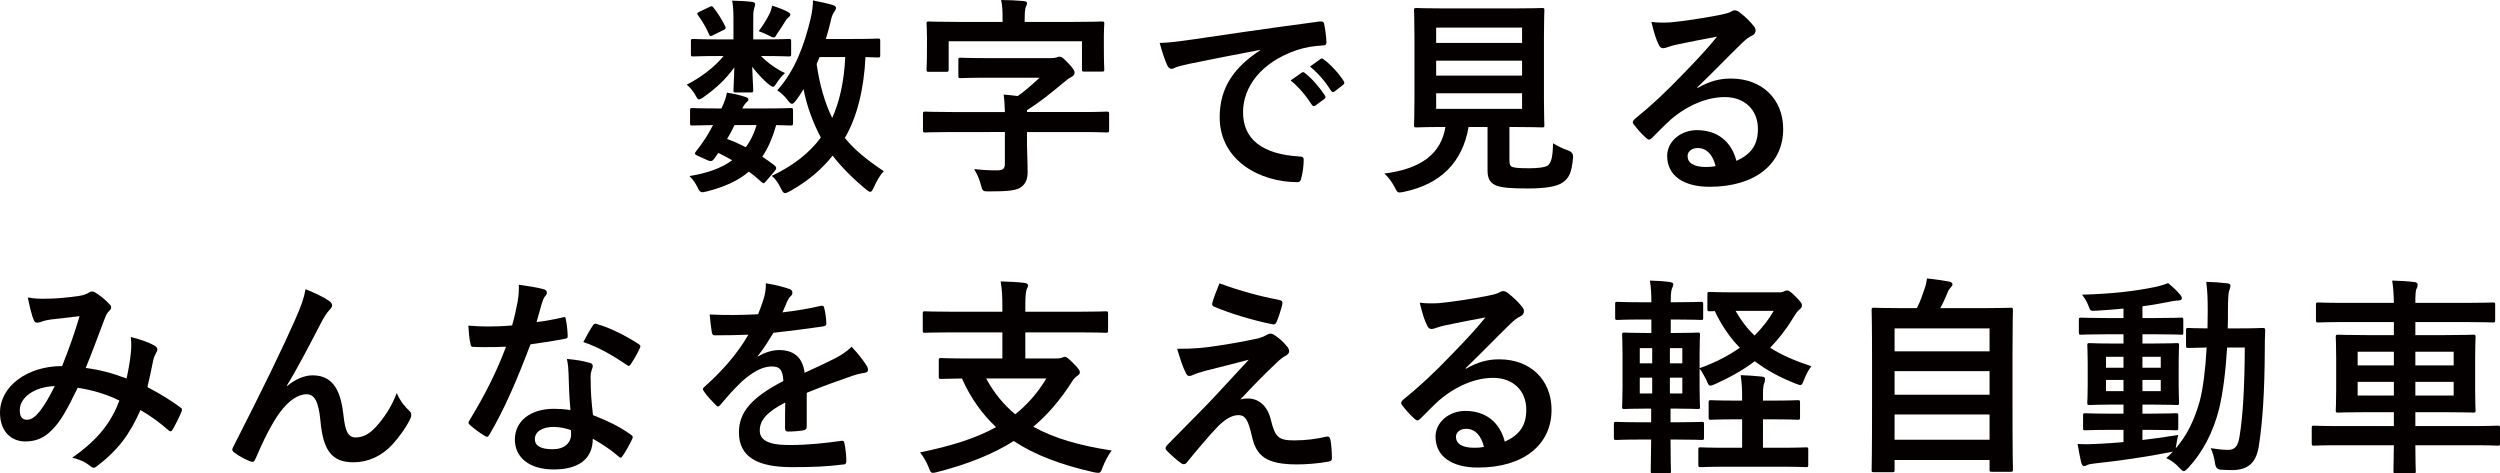
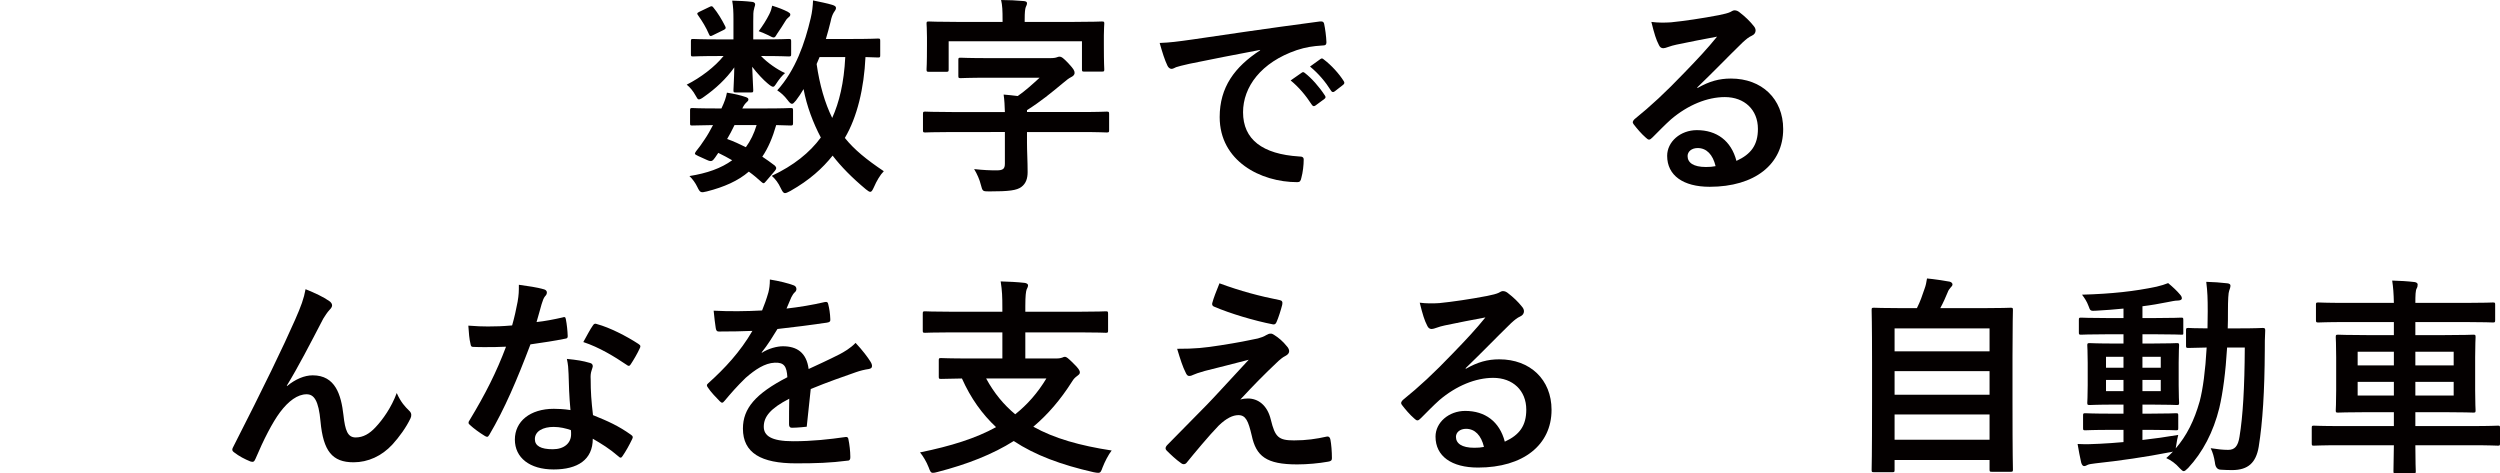
<svg xmlns="http://www.w3.org/2000/svg" height="47.59mm" viewBox="0 0 712.32 134.9" width="251.29mm">
  <g fill="#040000">
    <path d="m217.26 11.22c5.28 0 7.08-.12 7.44-.12.66 0 .72.06.72.72v3.6c0 .6-.06.66-.72.66-.36 0-2.16-.12-7.44-.12h-.42c1.8 1.92 4.68 3.9 6.84 4.86-.78.66-1.62 1.62-2.7 3.3-.24.36-.42.6-.72.6s-.78-.3-1.62-1.02c-1.02-.84-2.88-2.76-4.32-4.68.12 3.6.3 5.88.3 6.66 0 .6-.06.66-.66.66h-4.32c-.6 0-.66-.06-.66-.66 0-.78.18-2.88.24-6.48-2.34 3.3-5.34 6.06-8.58 8.34-.72.54-1.2.78-1.5.78-.36 0-.54-.36-.9-1.02-.78-1.44-1.68-2.46-2.58-3.18 3.96-1.98 8.04-5.1 10.5-8.16h-1.26c-5.28 0-7.08.12-7.44.12-.54 0-.6-.06-.6-.66v-3.6c0-.66.06-.72.6-.72.36 0 2.16.12 7.44.12h4.08v-5.82c0-1.92-.06-3.54-.36-5.22 2.16.06 3.72.12 5.76.36.54.06.78.42.78.66 0 .48-.24.84-.3 1.32-.24.72-.24 1.62-.24 3.6v5.1zm1.08 40.32c-.36.48-.6.66-.78.66s-.3-.12-.54-.3c-1.2-1.08-2.4-2.1-3.66-3-3.06 2.64-7.02 4.38-11.94 5.64-1.74.42-1.92.42-2.76-1.32-.48-1.02-1.32-2.22-2.22-3.06 4.98-.78 9.06-2.22 12.18-4.5-1.26-.72-2.58-1.44-3.96-2.1l-.9 1.32c-.72.96-.96 1.32-2.28.72l-2.52-1.14c-.66-.3-.96-.48-.96-.72 0-.12.12-.3.3-.6.84-1.02 1.62-2.1 2.52-3.48.78-1.14 1.56-2.52 2.34-4.02-4.02.06-5.64.12-5.94.12-.54 0-.6-.06-.6-.66v-3.66c0-.6.12-.66.6-.66.3 0 1.62.12 7.5.12h.84c.9-1.92 1.32-3.12 1.56-4.5 2.28.36 3.78.72 5.4 1.26.48.18.72.36.72.66 0 .36-.18.54-.54.84-.48.48-.72.78-1.2 1.74h6.24c5.34 0 7.14-.12 7.5-.12.66 0 .72.06.72.66v3.66c0 .6-.12.66-.72.66-.3 0-1.44-.06-4.08-.12-1.02 3.54-2.28 6.54-3.96 9 1.2.78 2.34 1.62 3.54 2.52.24.24.42.48.42.72s-.12.48-.36.78zm-16.2-49.56c.6-.3.78-.3 1.14.18 1.2 1.44 2.4 3.42 3.36 5.34.24.48.18.72-.42 1.02l-3.06 1.5c-.66.36-.9.36-1.14-.24-.84-1.98-1.92-3.72-3.06-5.34-.42-.54-.42-.72.3-1.08zm7.14 33.66c-.72 1.5-1.44 2.88-2.1 3.96 1.86.66 3.66 1.5 5.34 2.34 1.32-1.8 2.34-3.9 3.06-6.3zm9.9-31.56c.48-.96.66-1.62.84-2.46 1.92.6 3.12 1.08 4.44 1.74.42.24.72.48.72.72 0 .42-.12.54-.48.84-.3.24-.66.6-.96 1.14-.6.96-1.44 2.34-2.34 3.6-.42.72-.6 1.02-.96 1.02-.3 0-.78-.24-1.56-.66-.9-.42-1.86-.84-2.7-1.14 1.2-1.62 2.22-3.24 3-4.8zm31.62 11.64c0 .6-.06.66-.66.66-.24 0-1.26-.06-3.54-.12-.42 8.88-2.34 17.04-5.88 23.04 2.7 3.36 6.18 6.18 11.1 9.48-1.02 1.02-2.04 2.76-2.82 4.56-.42.9-.66 1.32-1.02 1.32-.3 0-.66-.24-1.26-.72-3.96-3.3-7.08-6.48-9.48-9.6-2.88 3.6-6.54 6.96-12.06 10.08-.72.36-1.14.6-1.5.6-.48 0-.72-.42-1.2-1.38-.72-1.56-1.56-2.64-2.58-3.54 6.24-2.94 10.8-6.6 13.98-10.92-2.16-4.08-4.02-8.94-4.92-13.8-.66 1.14-1.38 2.22-2.16 3.24-.54.66-.84.96-1.14.96-.36 0-.72-.36-1.26-1.08-.96-1.26-1.92-2.1-2.94-2.76 5.22-5.76 7.86-13.44 9.54-20.58.42-1.74.6-3.48.66-5.04 1.68.36 4.14.84 5.46 1.26.78.24 1.08.48 1.08.9s-.3.78-.66 1.32c-.3.54-.6 1.14-.9 2.64-.36 1.56-.84 3.18-1.32 4.86h7.74c5.04 0 6.72-.12 7.08-.12.6 0 .66.06.66.66v4.08zm-17.28.54-.84 1.98c.84 5.88 2.34 11.1 4.44 15.36 1.98-4.38 3.36-9.96 3.72-17.34z" />
    <path d="m271.2 37.62c-5.34 0-7.2.12-7.56.12-.6 0-.66-.06-.66-.66v-4.56c0-.66.06-.72.66-.72.36 0 2.22.12 7.56.12h15.12c-.06-1.8-.12-3.36-.36-4.98 1.32.12 2.7.24 4.02.42 2.16-1.5 4.08-3.24 6.24-5.22h-14.58c-5.64 0-7.56.12-7.92.12-.6 0-.66-.06-.66-.66v-4.5c0-.6.06-.66.66-.66.36 0 2.28.12 7.92.12h17.64c.96 0 1.56-.12 1.86-.24s.48-.18.78-.18c.54 0 1.02.36 2.46 1.86 1.56 1.68 1.8 2.16 1.8 2.76s-.48.96-.96 1.2c-.72.36-1.32.84-2.46 1.8-3.18 2.64-6.3 5.22-10.14 7.62v.54h15.18c5.34 0 7.14-.12 7.5-.12.66 0 .72.06.72.72v4.56c0 .6-.06.66-.72.66-.36 0-2.16-.12-7.5-.12h-15.18v3.06c0 2.64.18 5.1.18 8.34 0 1.74-.42 3.24-1.8 4.26-1.32.96-3.42 1.26-9.18 1.26-1.86 0-1.86-.06-2.34-1.86-.36-1.5-1.08-3.12-1.92-4.5 2.88.3 4.38.36 6.42.36 1.8 0 2.34-.42 2.34-1.92v-9zm34.8-31.38c5.58 0 7.56-.12 7.92-.12.66 0 .72.06.72.6 0 .36-.12 1.5-.12 3.36v2.76c0 5.52.12 6.54.12 6.9 0 .6-.06.66-.72.66h-4.98c-.6 0-.66-.06-.66-.66v-7.98h-37.98v7.98c0 .66-.06.72-.72.72h-4.86c-.66 0-.72-.06-.72-.72 0-.36.12-1.32.12-6.9v-2.22c0-2.4-.12-3.48-.12-3.9 0-.54.06-.6.72-.6.36 0 2.34.12 7.92.12h13.02v-.54c0-2.64-.06-4.2-.42-5.7 2.22 0 4.38.12 6.48.3.6.06.9.24.9.6 0 .42-.18.72-.36 1.14-.18.54-.3 1.32-.3 3.6v.6z" />
    <path d="m359.04 14.22c-7.32 1.38-13.74 2.64-20.16 3.96-2.28.54-2.88.66-3.78.96-.42.18-.84.48-1.32.48-.42 0-.9-.36-1.14-.9-.78-1.62-1.44-3.72-2.22-6.48 3.06-.12 4.86-.36 9.54-1.02 7.38-1.08 20.58-3.06 36.06-5.1.9-.12 1.2.24 1.26.66.3 1.38.6 3.6.66 5.28 0 .72-.36.9-1.14.9-2.82.18-4.74.48-7.32 1.32-10.2 3.48-15.3 10.5-15.3 17.7 0 7.74 5.52 11.94 15.96 12.6.96 0 1.32.24 1.32.9 0 1.56-.24 3.66-.66 5.16-.18.9-.42 1.26-1.14 1.26-10.56 0-22.14-6.06-22.14-18.54 0-8.52 4.26-14.28 11.52-19.02zm11.88 6.48c.3-.24.54-.18.9.12 1.86 1.44 4.02 3.84 5.7 6.42.24.36.24.66-.18.96l-2.52 1.86c-.42.3-.72.24-1.02-.18-1.8-2.76-3.72-5.04-6.06-6.96zm5.34-3.9c.36-.24.54-.18.9.12 2.22 1.68 4.38 4.08 5.7 6.18.24.36.3.72-.18 1.08l-2.4 1.86c-.48.36-.78.18-1.02-.18-1.62-2.58-3.54-4.86-6-6.9z" />
-     <path d="m430.08 45.66c0 1.38.3 1.8 1.08 1.98.78.24 2.34.3 4.68.3 2.16 0 4.44-.24 5.16-.78.96-.72 1.44-2.34 1.5-6.36 1.2.78 2.82 1.56 4.38 2.1q1.5.54 1.32 2.04c-.36 4.2-1.14 5.76-2.82 6.96-1.68 1.32-5.4 1.8-10.02 1.8s-7.32-.18-9.06-.84c-1.38-.6-2.46-1.56-2.46-4.26v-12.42h-5.4c-1.74 10.14-8.04 16.32-18.42 18.48-.6.12-.96.18-1.26.18-.6 0-.78-.3-1.38-1.5-.78-1.5-1.8-2.88-2.94-3.9 10.62-1.32 16.2-5.76 17.4-13.26h-.12c-5.82 0-7.74.12-8.1.12-.66 0-.72-.06-.72-.66 0-.42.12-2.64.12-7.32v-17.94c0-4.8-.12-7.02-.12-7.44 0-.6.06-.66.72-.66.36 0 2.4.12 8.22.12h19.32c5.76 0 7.8-.12 8.22-.12.6 0 .66.06.66.66 0 .42-.12 2.64-.12 7.44v17.94c0 4.68.12 6.96.12 7.32 0 .6-.06.66-.66.66-.42 0-2.46-.12-8.22-.12h-1.08zm-20.88-37.8v4.38h24.48v-4.38zm24.48 13.68v-4.26h-24.48v4.26zm0 5.04h-24.48v4.44h24.48z" />
    <path d="m483.66 25.08c3.36-1.92 6.18-2.7 9.54-2.7 8.76 0 14.88 5.76 14.88 14.4 0 10.02-8.1 16.44-20.94 16.44-7.56 0-12.12-3.24-12.12-8.82 0-4.02 3.78-7.32 8.46-7.32 5.64 0 9.78 3 11.28 8.76 4.2-1.92 6.12-4.56 6.12-9.12 0-5.46-3.84-9.06-9.42-9.06-4.98 0-10.5 2.22-15.36 6.36-1.74 1.56-3.42 3.3-5.22 5.1-.42.42-.72.66-1.02.66-.24 0-.54-.18-.9-.54-1.26-1.08-2.58-2.64-3.54-3.9-.36-.48-.18-.9.3-1.38 4.68-3.78 8.82-7.62 14.22-13.26 3.72-3.84 6.54-6.84 9.3-10.26-3.6.66-7.86 1.5-11.58 2.28-.78.18-1.56.36-2.52.72-.3.12-.9.3-1.2.3-.6 0-1.02-.3-1.32-1.02-.72-1.38-1.26-3.06-2.1-6.48 1.8.24 3.78.24 5.58.12 3.66-.36 8.94-1.14 13.62-2.04 1.5-.3 2.7-.6 3.3-.9.3-.18.84-.48 1.14-.48.6 0 .96.18 1.38.48 1.8 1.38 3 2.58 4.02 3.84.48.54.66.96.66 1.44 0 .6-.36 1.14-1.02 1.44-1.02.48-1.5.9-2.64 1.92-4.38 4.26-8.4 8.46-12.96 12.84zm.06 17.1c-1.74 0-2.88 1.02-2.88 2.28 0 1.86 1.62 3.12 5.22 3.12 1.08 0 1.86-.06 2.76-.24-.78-3.3-2.58-5.16-5.1-5.16z" />
-     <path d="m37.32 100.1c.12-1.32.12-2.46-.06-4.08 3.12.78 5.52 1.68 6.96 2.58.54.3.84 1.08.42 1.62-.36.78-.78 1.44-.96 2.34-.48 2.52-1.08 5.16-1.68 7.74 3.42 1.74 7.14 4.08 9.36 5.76.6.36.54.66.36 1.26-.6 1.44-1.86 3.96-2.58 5.16-.18.3-.36.42-.54.42-.24 0-.48-.18-.72-.42-2.64-2.28-5.04-4.02-7.86-5.64-3.06 6.9-6.3 11.28-12.12 15.78-.54.42-.84.66-1.2.66-.24 0-.48-.12-.9-.42-1.62-1.32-3.12-1.92-5.22-2.46 7.5-5.22 11.16-10.2 13.44-16.26-3.3-1.68-7.56-3-11.88-3.66-3.18 6.6-4.92 9.6-7.32 12-2.22 2.34-4.62 3.3-7.68 3.3-3.48 0-7.14-2.4-7.14-8.22 0-7.44 7.68-13.26 17.7-13.26 1.98-4.98 3.48-9.18 4.98-14.22-3.3.36-6.3.72-8.28.96-.84.12-1.74.3-2.7.66-.3.12-.72.24-1.08.24-.48 0-.78-.24-.96-.66-.54-1.2-1.14-3.54-1.74-6.54 1.8.36 3.48.42 5.28.36 2.88 0 5.88-.3 9.3-.78 1.5-.24 2.16-.54 2.94-1.02.24-.18.54-.24.78-.24.3 0 .6.06.84.24 1.5.9 2.94 2.1 4.08 3.3.36.36.54.66.54 1.02s-.24.66-.6 1.02c-.9.84-1.14 1.98-1.62 3.12-1.56 4.08-3.24 8.76-5.04 13.08 3.78.48 7.32 1.38 11.64 3 .6-2.76 1.02-5.04 1.26-7.74zm-31.68 16.74c0 1.92.66 2.76 2.1 2.76 1.14 0 2.28-.78 3.48-2.28 1.38-1.74 2.82-4.14 4.38-7.32-6.12.24-9.96 3.42-9.96 6.84z" />
    <path d="m81.78 110c2.4-1.98 4.98-3.06 7.32-3.06 6.48 0 8.1 5.58 8.76 11.34.48 4.38 1.2 6.36 3.48 6.36 2.16 0 3.96-1.08 5.64-2.88 2.1-2.22 4.56-5.7 6.06-9.78 1.2 2.7 2.4 3.9 3.48 4.98.48.42.66.84.66 1.26 0 .36-.06.66-.24 1.02-1.2 2.52-3.18 5.28-5.16 7.44-3 3.24-6.9 5.04-11.04 5.04-6.06 0-8.64-3.18-9.42-11.64-.54-6-1.86-7.74-3.96-7.74-2.58 0-5.16 1.92-7.56 5.1-2.16 2.88-4.68 7.8-7.02 13.32-.36.84-.66.96-1.44.72-1.62-.66-3.24-1.5-4.62-2.58-.36-.24-.54-.54-.54-.78s.12-.54.3-.84c8.76-17.16 14.28-28.62 17.58-36.12 1.74-3.96 2.52-6.06 3-8.76 2.82 1.14 5.1 2.22 6.72 3.36.54.36.84.78.84 1.26 0 .36-.24.78-.66 1.2-.72.78-1.32 1.68-1.86 2.58-3.84 7.38-7.08 13.68-10.38 19.08z" />
    <path d="m160.32 90.44c.54-.18.78-.18.9.48.3 1.5.48 3.3.54 4.86 0 .54-.24.66-.72.72-3.24.66-6.18 1.08-9.9 1.62-3.84 10.14-7.38 18.42-11.7 25.74-.24.42-.42.6-.66.6-.18 0-.42-.12-.72-.3-1.38-.84-3.12-2.1-4.14-3.06-.3-.24-.42-.42-.42-.66 0-.18.06-.42.3-.72 4.5-7.44 7.68-13.74 10.38-20.94-2.28.12-4.14.12-6 .12-1.32 0-1.8 0-3.3-.06-.6 0-.72-.18-.84-.96-.3-1.14-.48-3.12-.6-5.1 2.46.18 3.84.24 5.58.24 2.34 0 4.14-.06 6.9-.3.72-2.52 1.14-4.56 1.56-6.72.36-2.1.36-3 .36-4.86 2.58.36 5.16.72 7.02 1.26.6.12.96.48.96.9 0 .48-.18.78-.54 1.14-.36.48-.6 1.02-.96 2.22-.42 1.44-.9 3.3-1.44 5.1 2.34-.24 5.1-.78 7.44-1.32zm1.68 16.08c-.06-1.62-.12-2.58-.48-4.26 2.94.3 4.5.54 6.54 1.14.54.12.84.42.84.96 0 .12-.12.54-.36 1.26s-.3 1.44-.24 2.46c0 3.54.18 6.12.66 10.2 4.32 1.74 7.26 3.06 10.8 5.58.6.42.66.66.36 1.26-.9 1.86-1.74 3.36-2.76 4.86-.18.3-.36.42-.54.42s-.36-.12-.6-.36c-2.64-2.28-4.86-3.6-7.32-5.04 0 6-4.32 8.76-11.16 8.76s-11.04-3.36-11.04-8.52 4.32-8.76 11.1-8.76c1.14 0 2.82.06 4.74.36-.36-3.84-.48-7.5-.54-10.32zm-4.26 15.12c-3 0-5.34 1.2-5.34 3.48 0 1.92 1.68 2.88 5.1 2.88 3.24 0 5.22-1.74 5.22-4.26 0-.54 0-.84-.06-1.2-1.44-.48-3.06-.9-4.92-.9zm11.16-28.86c.36-.6.66-.66 1.26-.42 3.54.96 8.28 3.36 11.76 5.64.36.24.54.42.54.66 0 .18-.06.42-.24.72-.6 1.32-1.68 3.18-2.52 4.44-.18.3-.36.42-.54.42s-.3-.06-.54-.24c-3.54-2.4-7.86-5.04-12.42-6.54 1.02-1.8 1.92-3.6 2.7-4.68z" />
-     <path d="m229.86 121.58c0 .66-.36.96-1.14 1.08s-2.58.3-4.26.3c-.54 0-.78-.36-.78-.96 0-2.16 0-5.16.06-7.32-5.34 2.76-7.26 5.1-7.26 7.98 0 2.52 2.04 4.14 8.34 4.14 5.52 0 10.32-.54 14.94-1.2.54-.06.78.12.84.66.3 1.38.54 3.48.54 4.92.06.72-.18 1.14-.66 1.14-5.16.66-9.06.78-14.88.78-9.84 0-15.06-2.94-15.06-9.9 0-5.76 3.6-9.96 12.66-14.64-.18-3.06-.9-4.26-3.6-4.14-2.82.12-5.52 1.92-8.28 4.32-2.58 2.52-4.08 4.26-6 6.54-.3.36-.48.54-.72.54-.18 0-.42-.18-.66-.42-.84-.84-2.64-2.7-3.42-3.96-.18-.24-.24-.42-.24-.54 0-.24.12-.42.42-.66 4.62-4.14 9.06-8.88 12.54-14.88-2.82.12-6.06.18-9.6.18-.54 0-.72-.3-.84-.96-.18-.96-.42-3.18-.6-4.98 4.56.24 9.24.18 13.8-.06.66-1.62 1.2-3.06 1.8-5.16.24-1.02.42-2.04.42-3.66 2.64.42 5.28 1.08 6.84 1.68.48.18.72.6.72 1.02 0 .3-.12.66-.42.9-.36.3-.72.84-1.02 1.44-.36.84-.66 1.62-1.38 3.24 3.66-.42 7.32-1.02 10.92-1.86.66-.12.84.06.96.6.3 1.2.54 2.58.6 4.32.06.6-.18.84-1.02.96-4.5.66-9.66 1.32-14.04 1.8-1.38 2.22-2.7 4.44-4.5 6.66l.06.12c1.92-1.26 4.38-1.86 6-1.86 3.96 0 6.72 1.8 7.32 6.48 2.34-1.08 5.76-2.64 8.82-4.2 1.14-.6 3.06-1.68 4.56-3.24 1.98 2.1 3.54 4.2 4.2 5.28.36.54.48.96.48 1.32 0 .48-.3.72-.9.84-1.26.18-2.46.48-3.66.9-3.9 1.38-7.8 2.7-12.9 4.8z" />
+     <path d="m229.86 121.58s-2.58.3-4.26.3c-.54 0-.78-.36-.78-.96 0-2.16 0-5.16.06-7.32-5.34 2.76-7.26 5.1-7.26 7.98 0 2.52 2.04 4.14 8.34 4.14 5.52 0 10.32-.54 14.94-1.2.54-.06.78.12.84.66.3 1.38.54 3.48.54 4.92.06.72-.18 1.14-.66 1.14-5.16.66-9.06.78-14.88.78-9.84 0-15.06-2.94-15.06-9.9 0-5.76 3.6-9.96 12.66-14.64-.18-3.06-.9-4.26-3.6-4.14-2.82.12-5.52 1.92-8.28 4.32-2.58 2.52-4.08 4.26-6 6.54-.3.36-.48.54-.72.54-.18 0-.42-.18-.66-.42-.84-.84-2.64-2.7-3.42-3.96-.18-.24-.24-.42-.24-.54 0-.24.12-.42.42-.66 4.62-4.14 9.06-8.88 12.54-14.88-2.82.12-6.06.18-9.6.18-.54 0-.72-.3-.84-.96-.18-.96-.42-3.18-.6-4.98 4.56.24 9.24.18 13.8-.06.66-1.62 1.2-3.06 1.8-5.16.24-1.02.42-2.04.42-3.66 2.64.42 5.28 1.08 6.84 1.68.48.18.72.6.72 1.02 0 .3-.12.66-.42.9-.36.3-.72.84-1.02 1.44-.36.84-.66 1.62-1.38 3.24 3.66-.42 7.32-1.02 10.92-1.86.66-.12.84.06.96.6.3 1.2.54 2.58.6 4.32.06.6-.18.84-1.02.96-4.5.66-9.66 1.32-14.04 1.8-1.38 2.22-2.7 4.44-4.5 6.66l.06.12c1.92-1.26 4.38-1.86 6-1.86 3.96 0 6.72 1.8 7.32 6.48 2.34-1.08 5.76-2.64 8.82-4.2 1.14-.6 3.06-1.68 4.56-3.24 1.98 2.1 3.54 4.2 4.2 5.28.36.54.48.96.48 1.32 0 .48-.3.72-.9.84-1.26.18-2.46.48-3.66.9-3.9 1.38-7.8 2.7-12.9 4.8z" />
    <path d="m271.2 94.7c-5.4 0-7.26.12-7.62.12-.6 0-.66-.06-.66-.66v-4.74c0-.66.06-.72.66-.72.36 0 2.22.12 7.62.12h14.4v-.96c0-3.42-.06-4.92-.48-7.68 2.16.06 4.74.18 6.84.42.54.06.96.36.96.66 0 .48-.24.84-.42 1.26-.18.6-.36 1.62-.36 4.74v1.56h15.3c5.4 0 7.26-.12 7.62-.12.6 0 .66.06.66.72v4.74c0 .6-.06.66-.66.66-.36 0-2.22-.12-7.62-.12h-15.3v7.44h8.76c.9 0 1.44-.12 1.74-.24.24-.12.54-.24.78-.24.42 0 .9.36 2.4 1.86 1.38 1.32 1.86 2.04 1.86 2.58 0 .48-.3.66-.84 1.08s-.9.72-1.44 1.62c-3.24 5.1-6.84 9.3-10.98 12.78 6 3.36 13.32 5.4 22.32 6.78-.96 1.26-1.92 3.12-2.58 4.8-.42 1.2-.6 1.56-1.26 1.56-.3 0-.72-.06-1.32-.18-9.24-2.1-16.68-4.86-22.74-8.88-6 3.78-13.14 6.6-21.72 8.82-.6.18-1.02.24-1.32.24-.6 0-.78-.42-1.2-1.56-.66-1.68-1.62-3.24-2.46-4.26 8.82-1.8 15.9-4.02 21.66-7.2-3.96-3.72-7.2-8.22-9.72-13.86-4.08.06-5.64.12-5.94.12-.6 0-.66-.06-.66-.66v-4.62c0-.6.06-.66.66-.66.36 0 2.34.12 8.16.12h9.3v-7.44zm9.78 13.14c2.28 4.2 5.04 7.5 8.28 10.2 3.48-2.76 6.42-6.12 8.88-10.2z" />
    <path d="m347.94 98.36c4.62-.72 7.98-1.38 10.44-1.92 1.02-.3 1.62-.48 2.4-.96.54-.3.78-.42 1.32-.42.36 0 .54.12 1.02.42 1.08.66 2.46 1.8 3.54 3.18.42.42.66 1.02.66 1.38 0 .54-.36 1.02-1.08 1.38-.84.42-1.26.84-1.92 1.38-4.44 4.2-6.9 6.72-10.92 11.04.78-.24 1.56-.3 2.16-.3 2.82 0 5.52 1.8 6.54 6.06 1.2 4.92 2.16 5.88 6.6 5.88 3.54 0 6.36-.42 9.3-1.08.66-.12.96.24 1.08.9.24 1.26.42 3.3.42 5.28 0 .6-.3.84-1.08.96-2.64.48-5.94.78-8.82.78-8.82 0-11.7-2.34-12.96-8.28-.96-4.08-1.68-5.76-3.78-5.76-1.56 0-3.42.84-5.64 3-2.7 2.76-7.08 8.04-9.12 10.56-.18.24-.48.42-.84.42-.18 0-.42-.06-.66-.24-1.56-1.08-3.12-2.58-4.2-3.66-.18-.18-.3-.42-.3-.6 0-.3.18-.66.48-.96 3.84-3.9 7.5-7.62 11.34-11.52 2.34-2.4 5.46-5.88 11.88-12.78-4.5 1.2-8.52 2.16-12.48 3.18-1.86.54-2.76.84-3.24 1.08s-.84.36-1.26.36-.72-.3-1.02-1.02c-.78-1.5-1.5-3.72-2.4-6.72 5.16 0 7.56-.24 12.54-1.02zm16.74-12.84c.6.12.84.48.66 1.32-.36 1.44-1.08 3.72-1.62 4.92-.18.48-.54.78-1.02.66-5.28-1.02-12.3-3.12-16.74-5.04-.36-.12-.72-.42-.54-1.08.36-1.38 1.14-3.36 2.04-5.58 6 2.22 11.46 3.66 17.22 4.8z" />
    <path d="m417.66 105.08c3.36-1.92 6.18-2.7 9.54-2.7 8.76 0 14.88 5.76 14.88 14.4 0 10.02-8.1 16.44-20.94 16.44-7.56 0-12.12-3.24-12.12-8.82 0-4.02 3.78-7.32 8.46-7.32 5.64 0 9.78 3 11.28 8.76 4.2-1.92 6.12-4.56 6.12-9.12 0-5.46-3.84-9.06-9.42-9.06-4.98 0-10.5 2.22-15.36 6.36-1.74 1.56-3.42 3.3-5.22 5.1-.42.42-.72.66-1.02.66-.24 0-.54-.18-.9-.54-1.26-1.08-2.58-2.64-3.54-3.9-.36-.48-.18-.9.3-1.38 4.68-3.78 8.82-7.62 14.22-13.26 3.72-3.84 6.54-6.84 9.3-10.26-3.6.66-7.86 1.5-11.58 2.28-.78.18-1.56.36-2.52.72-.3.12-.9.3-1.2.3-.6 0-1.02-.3-1.32-1.02-.72-1.38-1.26-3.06-2.1-6.48 1.8.24 3.78.24 5.58.12 3.66-.36 8.94-1.14 13.62-2.04 1.5-.3 2.7-.6 3.3-.9.3-.18.84-.48 1.14-.48.6 0 .96.18 1.38.48 1.8 1.38 3 2.58 4.02 3.84.48.54.66.96.66 1.44 0 .6-.36 1.14-1.02 1.44-1.02.48-1.5.9-2.64 1.92-4.38 4.26-8.4 8.46-12.96 12.84zm.06 17.1c-1.74 0-2.88 1.02-2.88 2.28 0 1.86 1.62 3.12 5.22 3.12 1.08 0 1.86-.06 2.76-.24-.78-3.3-2.58-5.16-5.1-5.16z" />
-     <path d="m506.88 83.3c.72 0 1.14-.12 1.5-.3.24-.12.48-.24.78-.24.48 0 .84.12 2.46 1.74 1.68 1.74 1.8 1.98 1.8 2.52 0 .42-.12.72-.72 1.2s-1.02 1.08-1.92 2.58c-1.92 3.12-4.02 5.82-6.42 8.28 3.18 2.04 7.02 3.72 11.76 5.28-.78.96-1.5 2.28-2.04 3.72-.48 1.14-.6 1.62-1.14 1.62-.3 0-.72-.18-1.38-.42-4.44-1.74-8.28-3.84-11.58-6.36-3.24 2.46-6.96 4.56-11.22 6.48-.66.3-1.14.48-1.44.48-.48 0-.66-.48-1.14-1.62-.6-1.2-1.26-2.4-1.92-3.24v5.28c0 3.66.12 5.28.12 5.64 0 .54-.06.6-.66.6-.42 0-2.04-.12-6.6-.12h-1.14v3.9h1.5c5.22 0 7.08-.12 7.44-.12.54 0 .6.06.6.66v3.84c0 .6-.06.66-.6.66-.36 0-2.22-.12-7.44-.12h-1.5c0 5.64.12 8.76.12 9 0 .6-.06.66-.66.66h-4.44c-.6 0-.66-.06-.66-.66 0-.3.06-3.36.12-9h-2.64c-5.22 0-6.96.12-7.32.12-.6 0-.66-.06-.66-.66v-3.84c0-.6.06-.66.66-.66.36 0 2.1.12 7.32.12h2.64v-3.9h-1.08c-4.56 0-6.18.12-6.54.12-.6 0-.66-.06-.66-.6 0-.42.12-1.98.12-5.64v-9.3c0-3.6-.12-5.22-.12-5.58 0-.6.06-.66.66-.66.36 0 1.98.12 6.54.12h1.14v-3.84h-2.58c-5.04 0-6.72.12-7.08.12-.6 0-.66-.06-.66-.66v-3.9c0-.54.06-.6.66-.6.36 0 2.04.12 7.08.12h2.58c0-2.58-.12-4.26-.42-6.18 2.22.06 3.96.18 5.7.42.66.12.96.3.96.6 0 .36-.12.66-.3 1.08-.24.54-.42 1.32-.42 3.9v.18h1.44c5.04 0 6.84-.12 7.2-.12.54 0 .6.06.6.6v3.9c0 .6-.06.66-.6.66-.36 0-2.16-.12-7.2-.12h-1.44v3.84h1.08c4.56 0 6.18-.12 6.6-.12.6 0 .66.06.66.66 0 .36-.12 1.98-.12 5.58v3.9c4.44-1.56 8.22-3.54 11.46-5.82-2.88-2.94-5.22-6.42-7.14-10.44-.84.06-1.26.06-1.38.06-.66 0-.72-.06-.72-.66v-4.2c0-.6.06-.66.72-.66.36 0 2.1.12 7.2.12zm-36.12 20.22v-4.32h-3.54v4.32zm0 8.58v-4.5h-3.54v4.5zm5.04-12.9v4.32h3.54v-4.32zm3.54 8.4h-3.54v4.5h3.54zm25.74 6.54c5.04 0 6.72-.12 7.14-.12.6 0 .66.06.66.66v4.26c0 .6-.06.66-.66.66-.42 0-2.1-.12-7.14-.12h-2.76v8.1h4.5c5.58 0 7.44-.12 7.8-.12.54 0 .6.06.6.66v4.26c0 .66-.06.72-.6.72-.36 0-2.22-.12-7.8-.12h-14.52c-5.58 0-7.38.12-7.74.12-.6 0-.66-.06-.66-.72v-4.26c0-.6.06-.66.66-.66.36 0 2.16.12 7.74.12h4.08v-8.1h-1.8c-5.04 0-6.72.12-7.08.12-.6 0-.66-.06-.66-.66v-4.26c0-.6.06-.66.66-.66.36 0 2.04.12 7.08.12h1.8v-.3c0-3.06-.06-4.5-.42-6.96 2.16.06 4.02.24 6.06.42.6.06.9.3.9.66 0 .42-.06.84-.24 1.26-.36.72-.36 2.04-.36 4.56v.36zm-10.56-25.56c1.5 2.64 3.24 4.98 5.4 7.02 2.16-2.16 4.02-4.5 5.46-7.02z" />
    <path d="m533.94 134.54c-.6 0-.66-.06-.66-.66 0-.36.12-3.54.12-19.56v-11.1c0-11.16-.12-14.46-.12-14.88 0-.6.06-.66.66-.66.42 0 2.52.12 8.34.12h3.9c.96-1.92 1.5-3.48 2.22-5.64.3-.78.48-1.68.66-2.82 2.04.18 4.68.6 6.42.9.54.12.84.48.84.78 0 .36-.24.6-.48.84-.42.48-.72.9-.9 1.44-.6 1.44-1.14 2.7-2.1 4.5h11.7c5.82 0 7.92-.12 8.34-.12.6 0 .66.06.66.66 0 .36-.12 3.72-.12 13.26v12.66c0 16.02.12 19.2.12 19.5 0 .6-.06.66-.66.66h-5.34c-.6 0-.66-.06-.66-.66v-2.7h-27.06v2.82c0 .6-.06.66-.66.66zm5.88-34.44h27.06v-6.54h-27.06zm27.06 12.36v-6.72h-27.06v6.72zm0 12.84v-7.2h-27.06v7.2z" />
    <path d="m610.44 125.36c3.24-.36 6.66-.84 10.2-1.44-.24.96-.42 1.86-.54 2.76l-.18 1.08c3.12-3.6 5.28-7.92 6.84-13.44.9-3.42 1.62-8.7 1.98-15.3-3.54.06-4.86.12-5.16.12-.66 0-.72-.06-.72-.66v-4.38c0-.6.06-.66.72-.66.3 0 1.68.12 5.4.12 0-1.56.06-3.12.06-4.8 0-3.72-.06-5.58-.42-8.46 2.16.06 3.9.18 6 .42.6.06.9.3.9.66 0 .48-.18.9-.36 1.44-.24.6-.36 2.46-.36 6.12 0 1.62 0 3.12-.06 4.62h3.42c4.62 0 6.18-.12 6.54-.12.6 0 .72.12.72.72-.12 2.04-.12 3.78-.12 5.7-.06 11.52-.6 20.4-1.74 27.48-.78 4.5-3 6.6-7.62 6.6-1.26 0-2.28-.06-3.3-.12q-1.38-.12-1.56-2.1c-.24-1.5-.6-2.82-1.2-4.02 1.98.3 3.42.48 4.98.48 1.8 0 2.82-.96 3.24-3.78.96-5.82 1.44-13.92 1.5-25.38h-5.04c-.42 7.02-1.2 12.9-2.22 17.22-1.68 6.84-4.74 12.66-8.88 17.1-.6.6-.96.9-1.26.9s-.6-.3-1.14-.84c-1.2-1.38-2.52-2.28-3.84-2.88.66-.6 1.32-1.2 1.92-1.86-.3.12-.66.18-1.14.24-6.36 1.26-14.16 2.4-20.94 3.12-.9.12-1.92.24-2.22.42-.36.18-.66.36-1.02.36s-.66-.36-.84-1.02c-.36-1.56-.72-3.48-1.02-5.28 2.4.12 4.08.06 6.3-.06 2.1-.12 4.38-.24 6.78-.48v-3.48h-3.54c-5.22 0-6.96.12-7.32.12-.6 0-.66-.06-.66-.6v-3.6c0-.6.06-.66.66-.66.36 0 2.1.12 7.32.12h3.54v-2.58h-2.4c-5.1 0-6.84.12-7.2.12-.66 0-.72-.06-.72-.66 0-.42.12-1.8.12-4.98v-6.42c0-3.24-.12-4.62-.12-4.92 0-.6.06-.66.72-.66.36 0 2.1.12 7.2.12h2.4v-2.64h-4.44c-5.4 0-7.26.12-7.62.12-.6 0-.66-.06-.66-.66v-3.54c0-.6.06-.66.66-.66.36 0 2.22.12 7.62.12h4.44v-2.7c-2.58.24-5.16.48-7.74.6-1.68.12-1.74.06-2.22-1.32-.48-1.32-1.14-2.28-1.86-3.24 8.52-.24 15-.96 21.24-2.28 1.32-.3 2.4-.66 3.3-1.02 1.38 1.14 2.58 2.28 3.42 3.3.36.42.48.66.48 1.08 0 .36-.48.6-1.26.6-.72 0-1.74.24-2.7.42-2.4.48-4.8.9-7.26 1.2v3.36h3.48c5.34 0 7.2-.12 7.56-.12.54 0 .6.06.6.66v3.54c0 .6.06.66-.48.66-.36 0-2.34-.12-7.68-.12h-3.48v2.64h2.58c5.04 0 6.78-.12 7.2-.12.6 0 .66.06.66.66 0 .3-.12 1.68-.12 4.92v6.42c0 3.18.12 4.62.12 4.98 0 .6-.06.66-.66.66-.42 0-2.16-.12-7.2-.12h-2.58v2.58h2.22c5.16 0 6.96-.12 7.32-.12.6 0 .66.06.66.66v3.6c0 .54-.06.6-.66.6-.36 0-2.16-.12-7.32-.12h-2.22zm-5.4-20.58v-3.12h-4.98v3.12zm0 6.66v-3.18h-4.98v3.18zm5.4-9.78v3.12h5.22v-3.12zm5.22 6.6h-5.22v3.18h5.22z" />
    <path d="m666.72 126.86c-5.28 0-7.08.12-7.44.12-.54 0-.6-.06-.6-.66v-4.38c0-.6.06-.66.6-.66.36 0 2.16.12 7.44.12h15.36v-3.96h-7.56c-5.82 0-7.92.12-8.34.12-.6 0-.66-.06-.66-.66 0-.36.12-1.92.12-5.7v-9.42c0-3.72-.12-5.34-.12-5.7 0-.66.06-.72.66-.72.42 0 2.52.12 8.34.12h7.56v-3.72h-13.74c-5.52 0-7.38.12-7.74.12-.66 0-.72-.06-.72-.72v-4.38c0-.54.06-.6.72-.6.36 0 2.22.12 7.74.12h13.74c-.06-2.7-.18-4.38-.48-6.36 2.22.06 4.32.18 6.36.42.54.06.9.36.9.66 0 .48-.06.78-.3 1.2-.3.54-.36 1.86-.36 4.08h14.28c5.52 0 7.44-.12 7.8-.12.6 0 .66.06.66.6v4.38c0 .66-.06.72-.66.72-.36 0-2.28-.12-7.8-.12h-14.28v3.72h8.16c5.88 0 7.98-.12 8.34-.12.6 0 .66.06.66.72 0 .36-.12 1.98-.12 5.7v9.42c0 3.78.12 5.34.12 5.7 0 .6-.06.66-.66.66-.36 0-2.46-.12-8.34-.12h-8.16v3.96h16.08c5.28 0 7.08-.12 7.44-.12.54 0 .6.06.6.66v4.38c0 .6-.06.66-.6.66-.36 0-2.16-.12-7.44-.12h-16.08c0 4.68.12 7.14.12 7.38 0 .6-.06.66-.72.66h-4.98c-.6 0-.66-.06-.66-.66 0-.3.06-2.7.12-7.38zm15.36-22.74v-3.9h-10.32v3.9zm0 8.58v-3.9h-10.32v3.9zm6.12-12.48v3.9h10.92v-3.9zm10.92 8.58h-10.92v3.9h10.92z" />
  </g>
</svg>